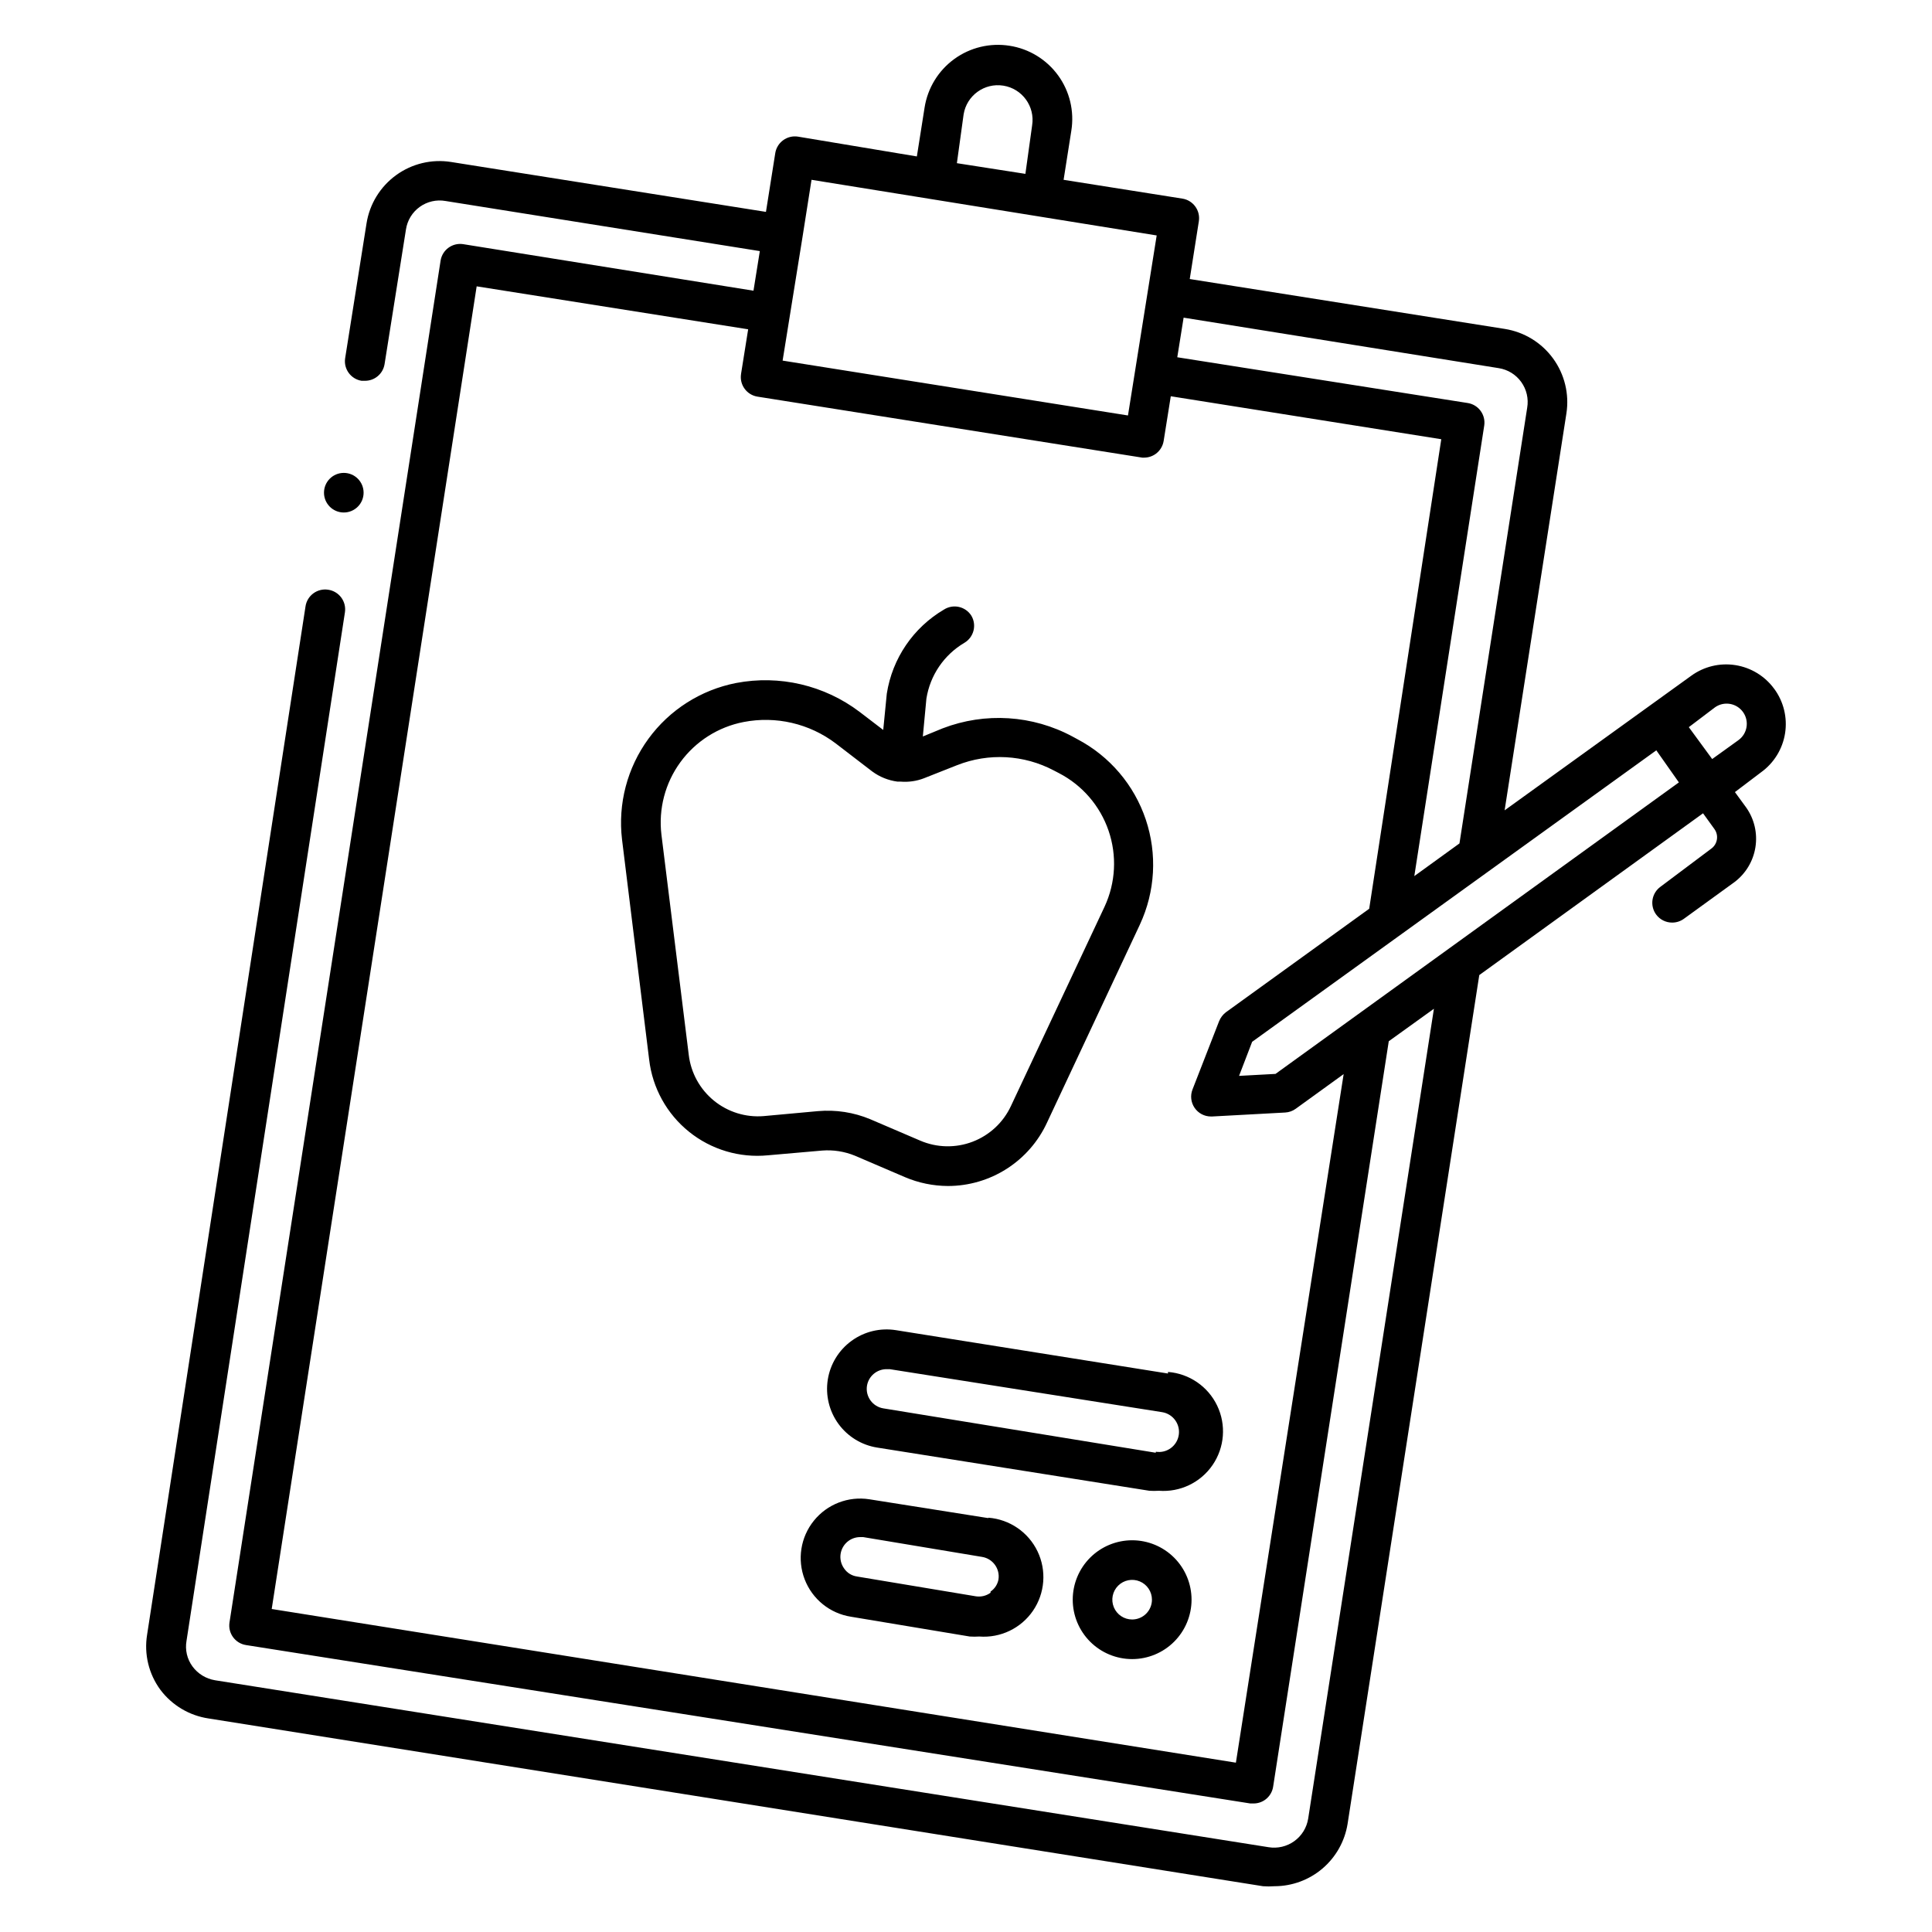
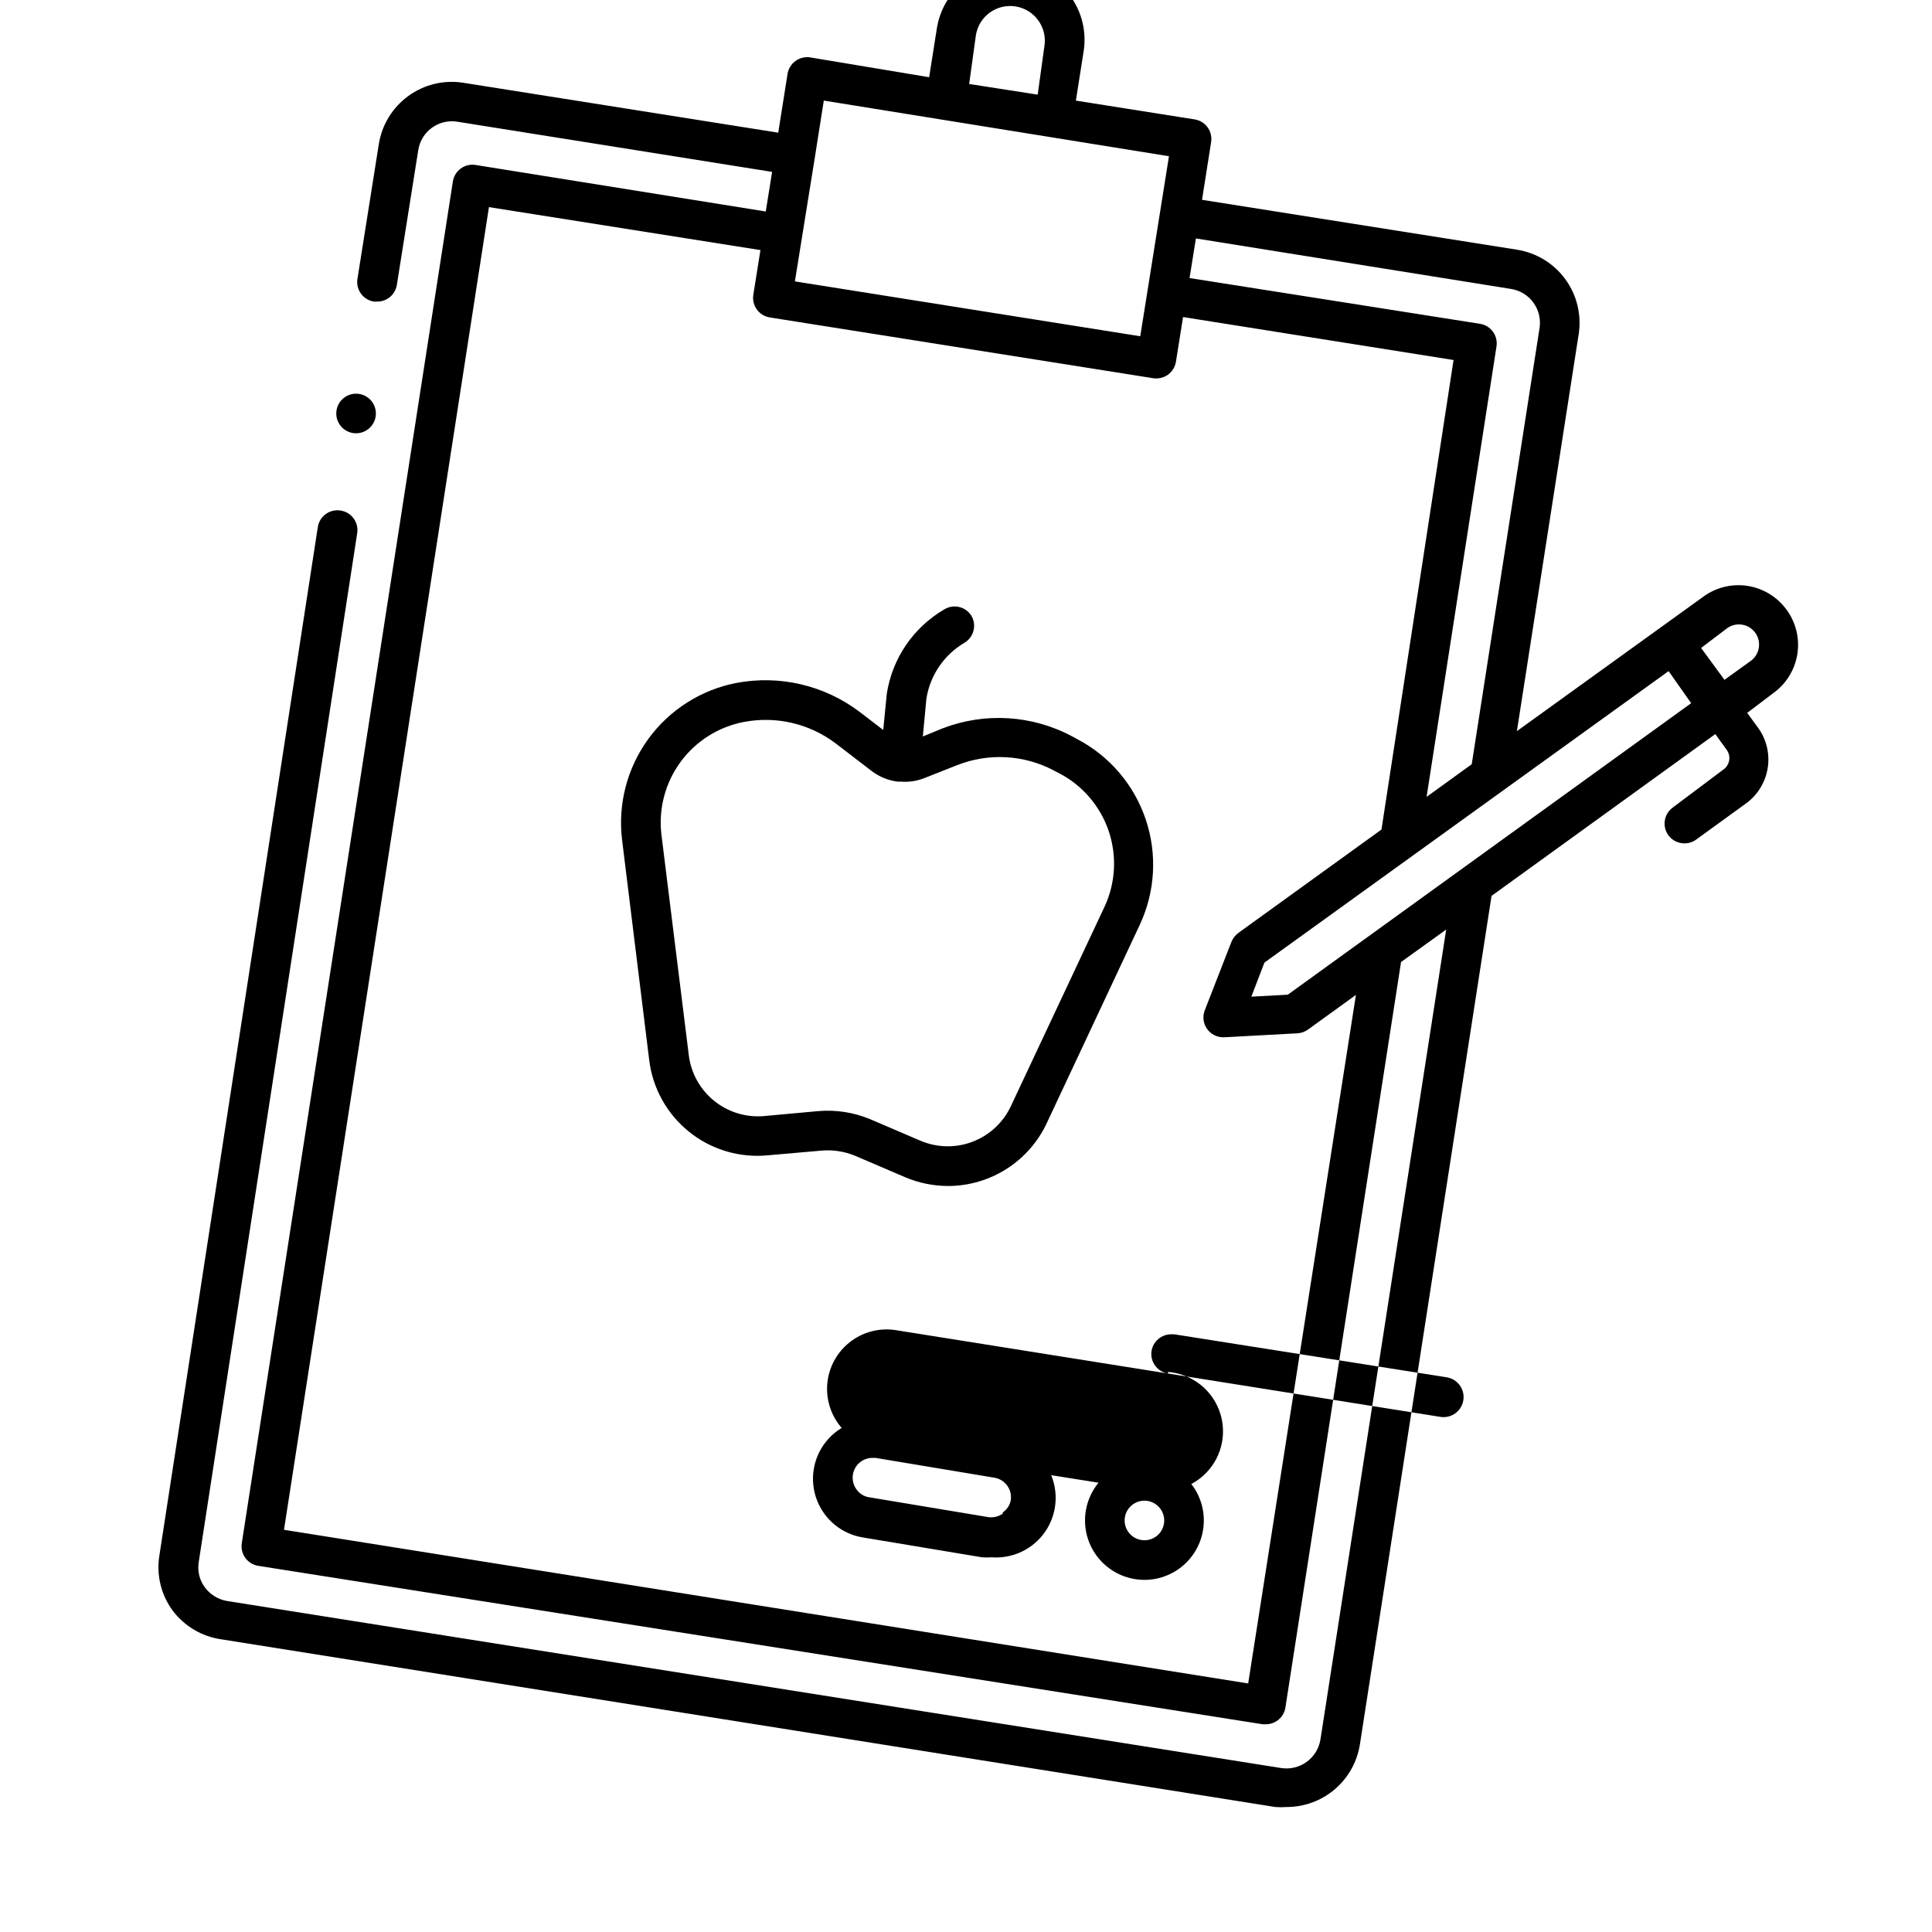
<svg xmlns="http://www.w3.org/2000/svg" fill="#000000" width="800px" height="800px" version="1.1" viewBox="144 144 512 512">
-   <path d="m370.56 450.27 13.227 5.668h-0.004c3.617 1.547 7.508 2.348 11.441 2.363 5.519-0.004 10.926-1.586 15.574-4.562 4.652-2.977 8.352-7.219 10.668-12.23l24.613-52.48h-0.004c4.078-8.746 4.637-18.723 1.559-27.867-3.074-9.145-9.555-16.754-18.09-21.254l-1.258-0.684c-10.621-5.731-23.215-6.535-34.48-2.203l-5.246 2.152 0.945-10.027c0.98-6.188 4.676-11.617 10.074-14.797 2.492-1.48 3.316-4.699 1.836-7.191-0.742-1.176-1.926-2.008-3.281-2.312-1.359-0.305-2.785-0.059-3.961 0.688-8.145 4.781-13.711 12.969-15.164 22.305l-0.945 9.605-6.246-4.777c-9.336-7.078-21.238-9.863-32.746-7.664-9.34 1.828-17.641 7.113-23.246 14.801s-8.102 17.211-6.984 26.66l7.191 58.355c0.883 7.508 4.676 14.367 10.566 19.109 5.887 4.738 13.398 6.981 20.922 6.238l14.379-1.258c2.953-0.227 5.918 0.242 8.66 1.363zm-24.141-10.496c-4.773 0.402-9.512-1.062-13.223-4.09-3.711-3.023-6.102-7.371-6.668-12.125l-7.242-58.359c-0.816-6.809 0.977-13.672 5.019-19.211 4.039-5.539 10.027-9.344 16.758-10.648 8.57-1.66 17.441 0.398 24.402 5.668l9.707 7.453h0.004c1.961 1.438 4.254 2.359 6.664 2.676h0.84c2.106 0.172 4.223-0.133 6.191-0.895l8.766-3.465v0.004c8.352-3.305 17.727-2.789 25.664 1.414l1.312 0.684c6.188 3.195 10.906 8.66 13.164 15.25 2.258 6.59 1.887 13.801-1.043 20.121l-24.824 52.848c-2.023 4.356-5.668 7.75-10.156 9.465-4.484 1.715-9.465 1.613-13.879-0.281l-13.227-5.668h0.004c-4.394-1.836-9.168-2.574-13.91-2.152zm107.11 68.223-72.109-11.492c-4.141-0.656-8.371 0.363-11.758 2.836-3.379 2.457-5.641 6.156-6.293 10.281-0.648 4.129 0.367 8.344 2.828 11.723 2.461 3.375 6.16 5.637 10.289 6.281l72.105 11.441c0.84 0.055 1.68 0.055 2.519 0 5.625 0.434 11.055-2.172 14.238-6.824 3.188-4.656 3.648-10.66 1.207-15.746-2.438-5.086-7.406-8.484-13.031-8.918zm-3.254 20.992-72.164-11.754c-2.848-0.457-4.797-3.129-4.356-5.981 0.418-2.566 2.648-4.441 5.25-4.41h0.789l72.16 11.387h-0.004c2.898 0.453 4.883 3.164 4.434 6.062s-3.16 4.883-6.059 4.434zm-44.398 17.32-31.488-4.984h-0.004c-5.559-0.871-11.16 1.289-14.695 5.668-3.535 4.375-4.465 10.309-2.438 15.559 2.023 5.25 6.695 9.023 12.254 9.895l31.488 5.246c0.84 0.055 1.68 0.055 2.519 0 5.625 0.434 11.051-2.172 14.238-6.824 3.184-4.656 3.644-10.66 1.207-15.746-2.441-5.086-7.406-8.484-13.031-8.918zm0.629 19.785c-1.121 0.816-2.516 1.156-3.887 0.945l-31.488-5.246v-0.004c-1.383-0.184-2.621-0.945-3.41-2.098-0.824-1.125-1.164-2.535-0.949-3.914 0.219-1.379 0.973-2.613 2.106-3.434 0.887-0.641 1.949-0.988 3.043-0.996h0.84l31.488 5.246c2.852 0.457 4.797 3.133 4.356 5.984-0.242 1.305-0.996 2.461-2.098 3.203zm207.66-239.57c-2.457-3.359-6.144-5.609-10.254-6.258-4.113-0.652-8.312 0.355-11.684 2.793l-49.488 35.688 16.371-105.17c0.801-5.133-0.469-10.379-3.527-14.578s-7.66-7.016-12.793-7.832l-83.496-13.223 2.414-15.324c0.441-2.852-1.504-5.527-4.356-5.984l-31.488-4.984 2.047-13.016c0.828-5.16-0.43-10.438-3.504-14.66-3.074-4.227-7.707-7.055-12.871-7.852-5.156-0.816-10.426 0.449-14.648 3.519-4.223 3.07-7.051 7.695-7.863 12.852l-2.047 12.961-31.488-5.246c-1.387-0.223-2.805 0.117-3.938 0.945-1.121 0.816-1.879 2.043-2.098 3.41l-2.469 15.586-83.441-13.223c-5.129-0.816-10.375 0.438-14.574 3.492-4.203 3.051-7.023 7.644-7.836 12.777l-5.668 35.738c-0.441 2.852 1.508 5.523 4.356 5.981h0.84c2.602 0.035 4.832-1.84 5.25-4.406l5.668-35.688c0.359-2.41 1.676-4.57 3.652-5.992 1.977-1.422 4.445-1.988 6.844-1.562l83.285 13.277-1.68 10.496-76.938-12.336c-2.852-0.438-5.523 1.508-5.981 4.356l-55.945 360.91c-0.441 2.856 1.508 5.527 4.356 5.984l266.18 41.984h0.84c1.113 0.004 2.195-0.344 3.098-0.996 1.121-0.816 1.879-2.043 2.098-3.414l30.648-197.59 11.965-8.605-33.324 214.64v-0.004c-0.387 2.398-1.711 4.539-3.68 5.957-1.969 1.418-4.422 1.996-6.816 1.602l-279.2-44.242c-2.394-0.395-4.543-1.711-5.981-3.672-1.426-1.949-1.992-4.394-1.574-6.769l41.984-272.58c0.207-1.387-0.145-2.801-0.984-3.922-0.836-1.125-2.09-1.867-3.477-2.062-1.379-0.211-2.785 0.137-3.906 0.965-1.125 0.824-1.871 2.066-2.078 3.445l-41.984 272.53v-0.004c-0.836 5.141 0.434 10.398 3.516 14.59 3.102 4.125 7.703 6.859 12.805 7.609l279.41 44.453c1.012 0.078 2.031 0.078 3.043 0 4.668-0.004 9.18-1.672 12.727-4.699 3.551-3.031 5.902-7.227 6.641-11.832l34.898-224.93 59.301-42.875 2.992 4.144c0.594 0.805 0.84 1.812 0.68 2.797-0.156 0.988-0.703 1.871-1.52 2.449l-13.434 10.078c-1.129 0.816-1.887 2.055-2.106 3.434-0.215 1.379 0.125 2.785 0.949 3.914 0.992 1.355 2.574 2.152 4.254 2.148 1.109 0.004 2.195-0.344 3.094-0.996l13.383-9.707c2.996-2.242 5-5.562 5.586-9.254 0.59-3.695-0.285-7.473-2.438-10.531l-2.992-4.094 6.926-5.246 0.004-0.004c3.418-2.457 5.711-6.188 6.363-10.348 0.648-4.164-0.395-8.41-2.898-11.797zm-73-84.965c2.402 0.371 4.555 1.691 5.973 3.664 1.422 1.973 1.992 4.434 1.582 6.832l-17.949 115.46-11.965 8.66 18.527-119.39v-0.004c0.211-1.379-0.137-2.785-0.965-3.906-0.824-1.125-2.066-1.871-3.445-2.078l-76.934-12.121 1.68-10.496zm-141.8-67.23c0.797-5.012 5.508-8.43 10.523-7.633s8.434 5.508 7.637 10.52l-1.785 12.859-18.156-2.832zm51.168 32.066-7.609 47.707-91.523-14.539 5.246-32.59 2.414-15.324zm20.992 404.73-255.52-40.723 54.316-350.52 71.949 11.387-1.891 11.859 0.004 0.004c-0.441 2.852 1.504 5.523 4.356 5.981l101.97 16.164h0.523c1.094-0.008 2.156-0.355 3.043-0.996 1.125-0.816 1.879-2.043 2.102-3.41l1.891-11.859 71.684 11.387-19.102 124.43-37.996 27.445c-0.793 0.617-1.41 1.434-1.785 2.363l-7.031 18.055c-0.645 1.617-0.445 3.445 0.535 4.887 0.977 1.441 2.606 2.305 4.348 2.301h0.316l19.363-1.051c1.004-0.059 1.969-0.402 2.781-0.996l12.699-9.184zm10.496-182.53-9.656 0.523 3.465-9.027 107.11-77.246 5.981 8.5zm122.65-88.426-6.926 4.984-6.191-8.449 6.926-5.246h-0.004c2.406-1.711 5.742-1.148 7.453 1.258 1.711 2.406 1.148 5.742-1.258 7.453zm-374.81-65.602c0-2.898 2.348-5.246 5.246-5.246 2.898 0 5.25 2.348 5.25 5.246 0 2.898-2.352 5.25-5.25 5.25-2.898 0-5.246-2.352-5.246-5.25zm214.17 277.62c-4.176 0-8.184 1.66-11.133 4.609-2.953 2.953-4.613 6.957-4.613 11.133 0 4.176 1.66 8.18 4.613 11.133 2.949 2.953 6.957 4.613 11.133 4.613 4.172 0 8.18-1.66 11.129-4.613 2.953-2.953 4.613-6.957 4.613-11.133 0-4.176-1.66-8.18-4.613-11.133-2.949-2.949-6.957-4.609-11.129-4.609zm0 20.992c-2.125 0-4.039-1.277-4.852-3.242-0.812-1.961-0.363-4.215 1.141-5.719 1.5-1.5 3.758-1.949 5.719-1.137 1.961 0.812 3.238 2.727 3.238 4.848 0 1.395-0.555 2.727-1.535 3.711-0.984 0.984-2.32 1.539-3.711 1.539z" />
+   <path d="m370.56 450.27 13.227 5.668h-0.004c3.617 1.547 7.508 2.348 11.441 2.363 5.519-0.004 10.926-1.586 15.574-4.562 4.652-2.977 8.352-7.219 10.668-12.23l24.613-52.48h-0.004c4.078-8.746 4.637-18.723 1.559-27.867-3.074-9.145-9.555-16.754-18.09-21.254l-1.258-0.684c-10.621-5.731-23.215-6.535-34.48-2.203l-5.246 2.152 0.945-10.027c0.98-6.188 4.676-11.617 10.074-14.797 2.492-1.48 3.316-4.699 1.836-7.191-0.742-1.176-1.926-2.008-3.281-2.312-1.359-0.305-2.785-0.059-3.961 0.688-8.145 4.781-13.711 12.969-15.164 22.305l-0.945 9.605-6.246-4.777c-9.336-7.078-21.238-9.863-32.746-7.664-9.34 1.828-17.641 7.113-23.246 14.801s-8.102 17.211-6.984 26.66l7.191 58.355c0.883 7.508 4.676 14.367 10.566 19.109 5.887 4.738 13.398 6.981 20.922 6.238l14.379-1.258c2.953-0.227 5.918 0.242 8.66 1.363zm-24.141-10.496c-4.773 0.402-9.512-1.062-13.223-4.09-3.711-3.023-6.102-7.371-6.668-12.125l-7.242-58.359c-0.816-6.809 0.977-13.672 5.019-19.211 4.039-5.539 10.027-9.344 16.758-10.648 8.57-1.66 17.441 0.398 24.402 5.668l9.707 7.453h0.004c1.961 1.438 4.254 2.359 6.664 2.676h0.84c2.106 0.172 4.223-0.133 6.191-0.895l8.766-3.465v0.004c8.352-3.305 17.727-2.789 25.664 1.414l1.312 0.684c6.188 3.195 10.906 8.66 13.164 15.25 2.258 6.59 1.887 13.801-1.043 20.121l-24.824 52.848c-2.023 4.356-5.668 7.75-10.156 9.465-4.484 1.715-9.465 1.613-13.879-0.281l-13.227-5.668h0.004c-4.394-1.836-9.168-2.574-13.91-2.152zm107.11 68.223-72.109-11.492c-4.141-0.656-8.371 0.363-11.758 2.836-3.379 2.457-5.641 6.156-6.293 10.281-0.648 4.129 0.367 8.344 2.828 11.723 2.461 3.375 6.16 5.637 10.289 6.281l72.105 11.441c0.84 0.055 1.68 0.055 2.519 0 5.625 0.434 11.055-2.172 14.238-6.824 3.188-4.656 3.648-10.66 1.207-15.746-2.438-5.086-7.406-8.484-13.031-8.918zc-2.848-0.457-4.797-3.129-4.356-5.981 0.418-2.566 2.648-4.441 5.25-4.41h0.789l72.16 11.387h-0.004c2.898 0.453 4.883 3.164 4.434 6.062s-3.16 4.883-6.059 4.434zm-44.398 17.32-31.488-4.984h-0.004c-5.559-0.871-11.16 1.289-14.695 5.668-3.535 4.375-4.465 10.309-2.438 15.559 2.023 5.25 6.695 9.023 12.254 9.895l31.488 5.246c0.84 0.055 1.68 0.055 2.519 0 5.625 0.434 11.051-2.172 14.238-6.824 3.184-4.656 3.644-10.66 1.207-15.746-2.441-5.086-7.406-8.484-13.031-8.918zm0.629 19.785c-1.121 0.816-2.516 1.156-3.887 0.945l-31.488-5.246v-0.004c-1.383-0.184-2.621-0.945-3.41-2.098-0.824-1.125-1.164-2.535-0.949-3.914 0.219-1.379 0.973-2.613 2.106-3.434 0.887-0.641 1.949-0.988 3.043-0.996h0.84l31.488 5.246c2.852 0.457 4.797 3.133 4.356 5.984-0.242 1.305-0.996 2.461-2.098 3.203zm207.66-239.57c-2.457-3.359-6.144-5.609-10.254-6.258-4.113-0.652-8.312 0.355-11.684 2.793l-49.488 35.688 16.371-105.17c0.801-5.133-0.469-10.379-3.527-14.578s-7.66-7.016-12.793-7.832l-83.496-13.223 2.414-15.324c0.441-2.852-1.504-5.527-4.356-5.984l-31.488-4.984 2.047-13.016c0.828-5.16-0.43-10.438-3.504-14.66-3.074-4.227-7.707-7.055-12.871-7.852-5.156-0.816-10.426 0.449-14.648 3.519-4.223 3.07-7.051 7.695-7.863 12.852l-2.047 12.961-31.488-5.246c-1.387-0.223-2.805 0.117-3.938 0.945-1.121 0.816-1.879 2.043-2.098 3.41l-2.469 15.586-83.441-13.223c-5.129-0.816-10.375 0.438-14.574 3.492-4.203 3.051-7.023 7.644-7.836 12.777l-5.668 35.738c-0.441 2.852 1.508 5.523 4.356 5.981h0.84c2.602 0.035 4.832-1.84 5.25-4.406l5.668-35.688c0.359-2.41 1.676-4.57 3.652-5.992 1.977-1.422 4.445-1.988 6.844-1.562l83.285 13.277-1.68 10.496-76.938-12.336c-2.852-0.438-5.523 1.508-5.981 4.356l-55.945 360.91c-0.441 2.856 1.508 5.527 4.356 5.984l266.18 41.984h0.84c1.113 0.004 2.195-0.344 3.098-0.996 1.121-0.816 1.879-2.043 2.098-3.414l30.648-197.59 11.965-8.605-33.324 214.64v-0.004c-0.387 2.398-1.711 4.539-3.68 5.957-1.969 1.418-4.422 1.996-6.816 1.602l-279.2-44.242c-2.394-0.395-4.543-1.711-5.981-3.672-1.426-1.949-1.992-4.394-1.574-6.769l41.984-272.58c0.207-1.387-0.145-2.801-0.984-3.922-0.836-1.125-2.09-1.867-3.477-2.062-1.379-0.211-2.785 0.137-3.906 0.965-1.125 0.824-1.871 2.066-2.078 3.445l-41.984 272.53v-0.004c-0.836 5.141 0.434 10.398 3.516 14.59 3.102 4.125 7.703 6.859 12.805 7.609l279.41 44.453c1.012 0.078 2.031 0.078 3.043 0 4.668-0.004 9.18-1.672 12.727-4.699 3.551-3.031 5.902-7.227 6.641-11.832l34.898-224.93 59.301-42.875 2.992 4.144c0.594 0.805 0.84 1.812 0.68 2.797-0.156 0.988-0.703 1.871-1.52 2.449l-13.434 10.078c-1.129 0.816-1.887 2.055-2.106 3.434-0.215 1.379 0.125 2.785 0.949 3.914 0.992 1.355 2.574 2.152 4.254 2.148 1.109 0.004 2.195-0.344 3.094-0.996l13.383-9.707c2.996-2.242 5-5.562 5.586-9.254 0.59-3.695-0.285-7.473-2.438-10.531l-2.992-4.094 6.926-5.246 0.004-0.004c3.418-2.457 5.711-6.188 6.363-10.348 0.648-4.164-0.395-8.41-2.898-11.797zm-73-84.965c2.402 0.371 4.555 1.691 5.973 3.664 1.422 1.973 1.992 4.434 1.582 6.832l-17.949 115.46-11.965 8.66 18.527-119.39v-0.004c0.211-1.379-0.137-2.785-0.965-3.906-0.824-1.125-2.066-1.871-3.445-2.078l-76.934-12.121 1.68-10.496zm-141.8-67.23c0.797-5.012 5.508-8.43 10.523-7.633s8.434 5.508 7.637 10.52l-1.785 12.859-18.156-2.832zm51.168 32.066-7.609 47.707-91.523-14.539 5.246-32.59 2.414-15.324zm20.992 404.73-255.52-40.723 54.316-350.52 71.949 11.387-1.891 11.859 0.004 0.004c-0.441 2.852 1.504 5.523 4.356 5.981l101.97 16.164h0.523c1.094-0.008 2.156-0.355 3.043-0.996 1.125-0.816 1.879-2.043 2.102-3.41l1.891-11.859 71.684 11.387-19.102 124.43-37.996 27.445c-0.793 0.617-1.41 1.434-1.785 2.363l-7.031 18.055c-0.645 1.617-0.445 3.445 0.535 4.887 0.977 1.441 2.606 2.305 4.348 2.301h0.316l19.363-1.051c1.004-0.059 1.969-0.402 2.781-0.996l12.699-9.184zm10.496-182.53-9.656 0.523 3.465-9.027 107.11-77.246 5.981 8.5zm122.65-88.426-6.926 4.984-6.191-8.449 6.926-5.246h-0.004c2.406-1.711 5.742-1.148 7.453 1.258 1.711 2.406 1.148 5.742-1.258 7.453zm-374.81-65.602c0-2.898 2.348-5.246 5.246-5.246 2.898 0 5.25 2.348 5.25 5.246 0 2.898-2.352 5.25-5.25 5.25-2.898 0-5.246-2.352-5.246-5.25zm214.17 277.62c-4.176 0-8.184 1.66-11.133 4.609-2.953 2.953-4.613 6.957-4.613 11.133 0 4.176 1.66 8.18 4.613 11.133 2.949 2.953 6.957 4.613 11.133 4.613 4.172 0 8.18-1.66 11.129-4.613 2.953-2.953 4.613-6.957 4.613-11.133 0-4.176-1.66-8.18-4.613-11.133-2.949-2.949-6.957-4.609-11.129-4.609zm0 20.992c-2.125 0-4.039-1.277-4.852-3.242-0.812-1.961-0.363-4.215 1.141-5.719 1.5-1.5 3.758-1.949 5.719-1.137 1.961 0.812 3.238 2.727 3.238 4.848 0 1.395-0.555 2.727-1.535 3.711-0.984 0.984-2.32 1.539-3.711 1.539z" />
</svg>